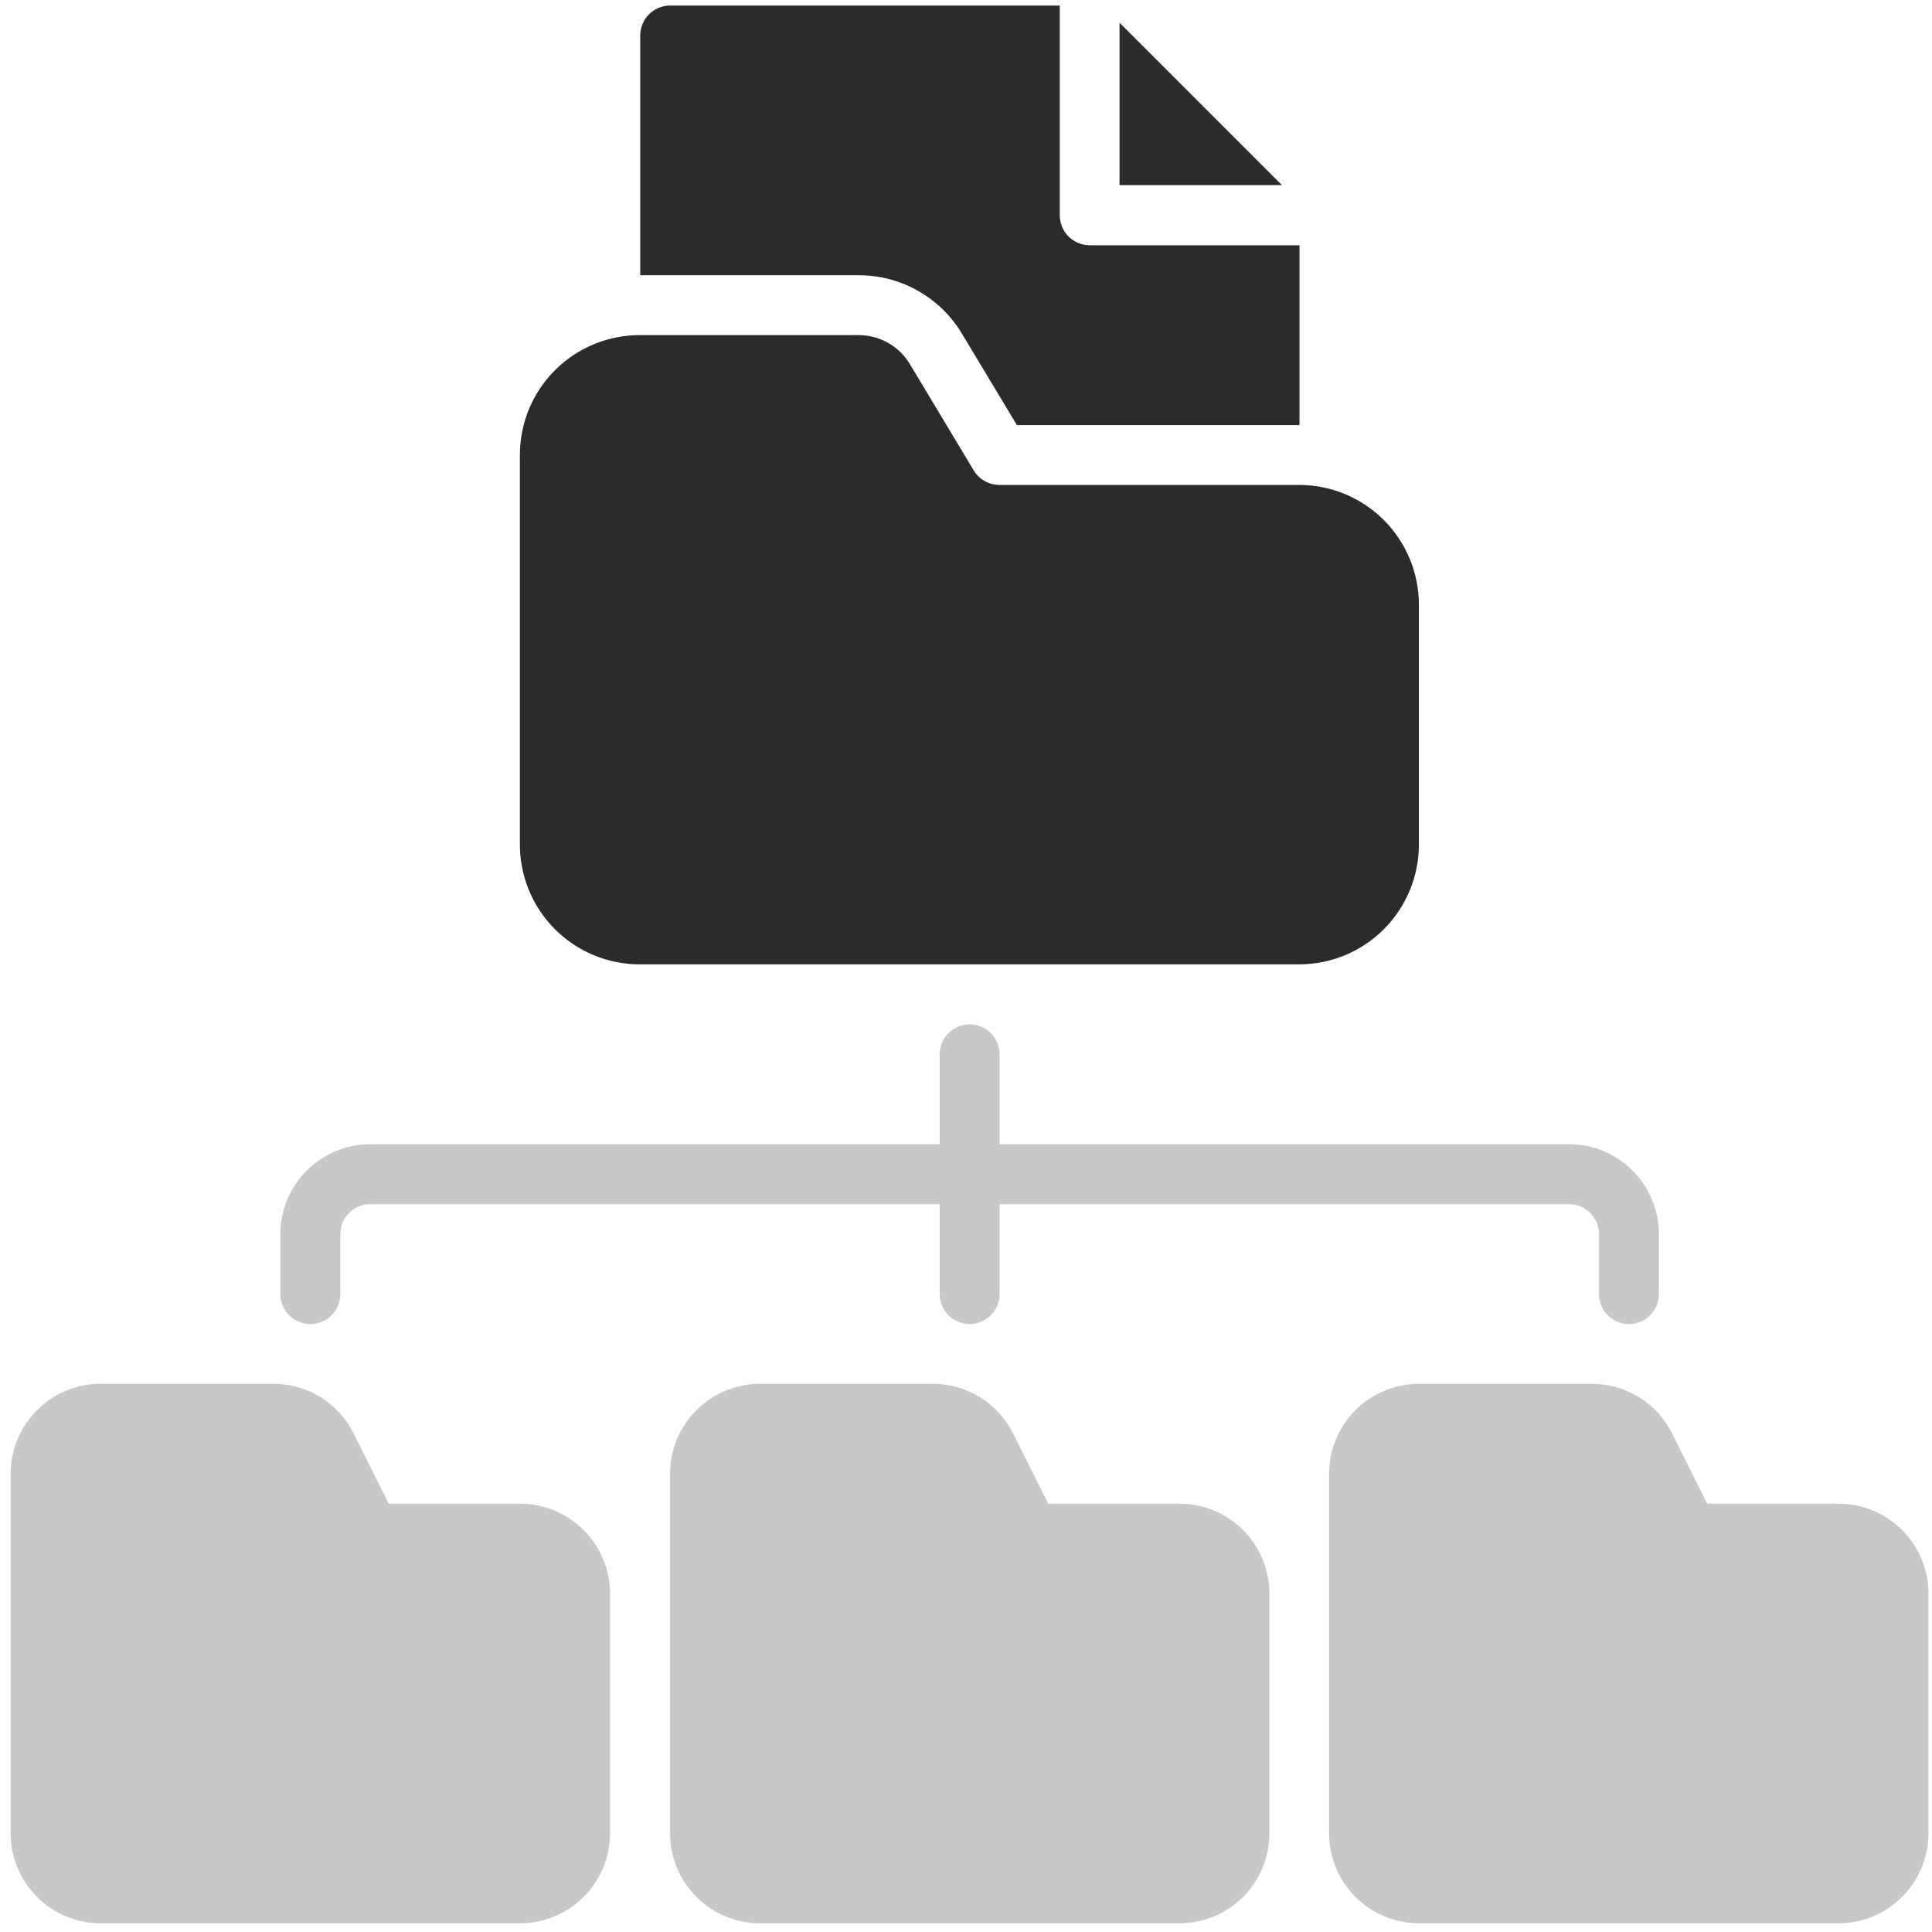
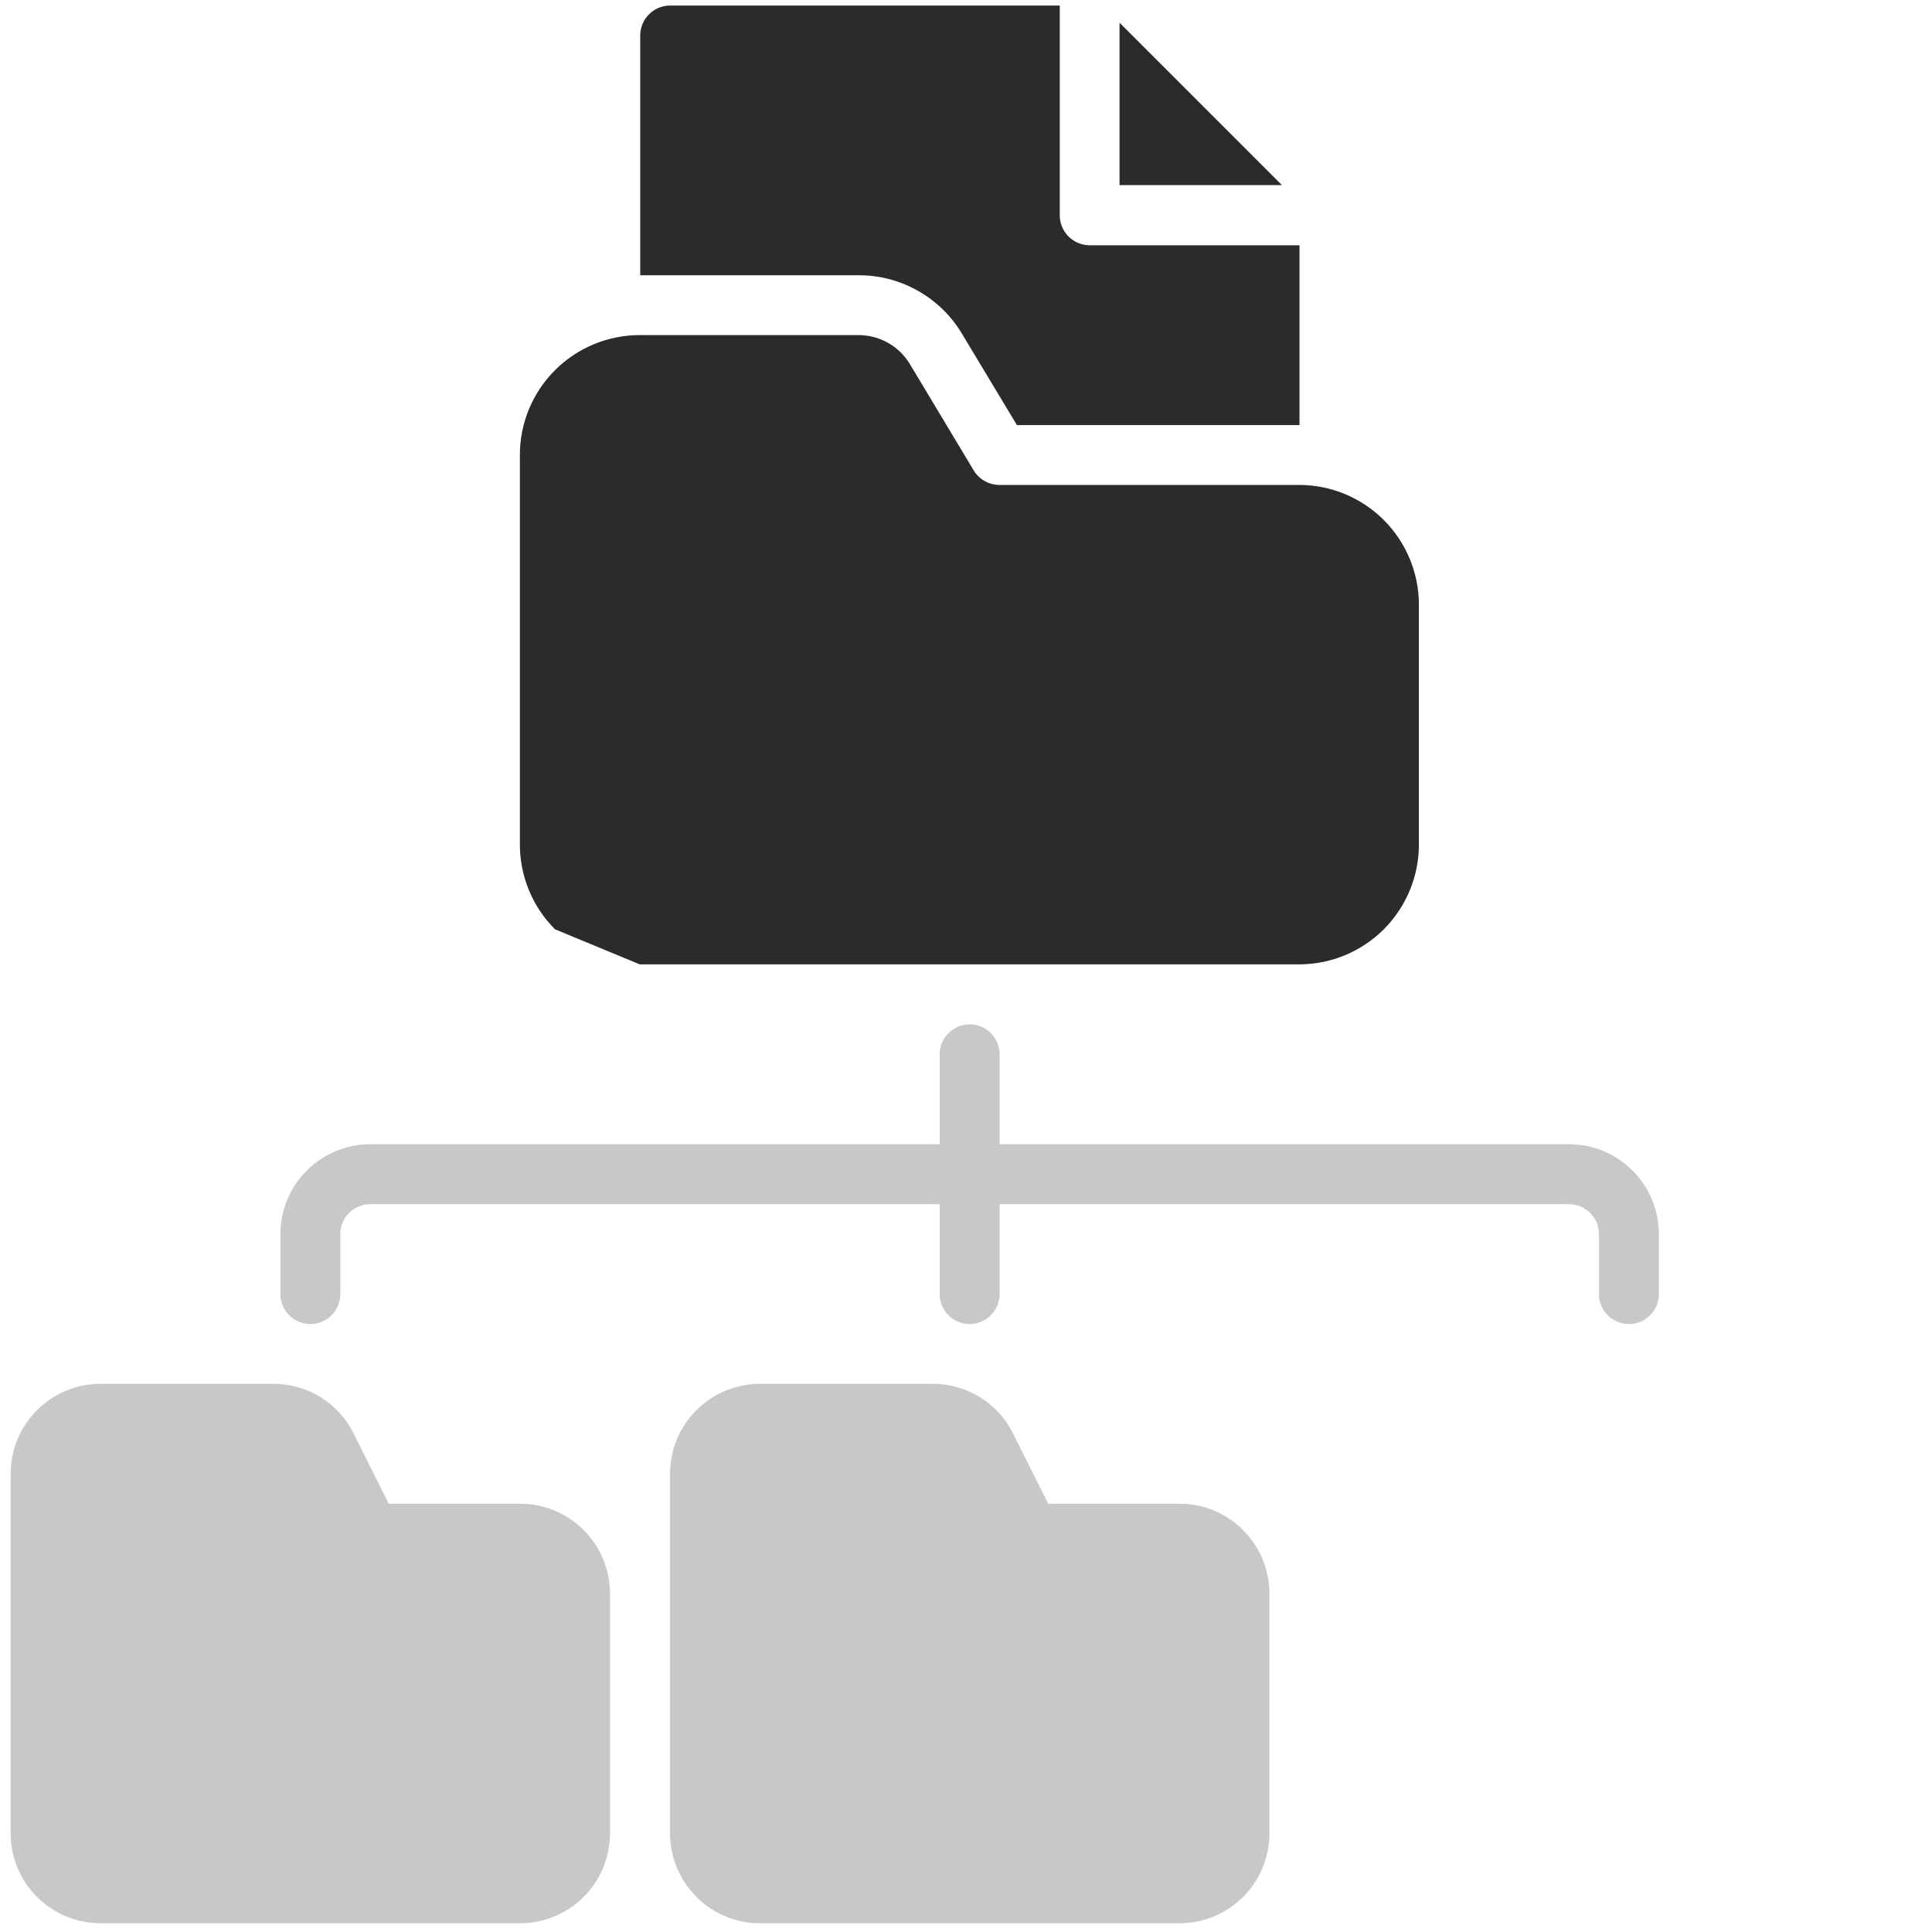
<svg xmlns="http://www.w3.org/2000/svg" width="45" height="45" viewBox="0 0 45 45" fill="none">
  <path d="M27.473 35.024H24.415L23.597 33.39C23.424 33.041 23.157 32.748 22.826 32.543C22.495 32.339 22.114 32.231 21.725 32.232H17.701C17.146 32.232 16.613 32.453 16.221 32.846C15.828 33.238 15.607 33.771 15.607 34.326V42.702C15.607 43.258 15.828 43.79 16.221 44.183C16.613 44.576 17.146 44.796 17.701 44.796H27.473C28.029 44.796 28.561 44.576 28.954 44.183C29.347 43.79 29.567 43.258 29.567 42.702V37.118C29.567 36.563 29.347 36.03 28.954 35.638C28.561 35.245 28.029 35.024 27.473 35.024Z" fill="#C8C8C8" />
-   <path d="M42.823 35.024H39.764L38.947 33.39C38.774 33.041 38.507 32.748 38.176 32.543C37.845 32.339 37.463 32.231 37.074 32.232H33.051C32.496 32.232 31.963 32.453 31.57 32.846C31.178 33.238 30.957 33.771 30.957 34.326V42.702C30.957 43.258 31.178 43.79 31.57 44.183C31.963 44.576 32.496 44.796 33.051 44.796H42.823C43.378 44.796 43.911 44.576 44.303 44.183C44.696 43.79 44.917 43.258 44.917 42.702V37.118C44.917 36.563 44.696 36.03 44.303 35.638C43.911 35.245 43.378 35.024 42.823 35.024Z" fill="#C8C8C8" />
  <path d="M12.114 35.024H9.055L8.238 33.39C8.065 33.041 7.798 32.748 7.467 32.543C7.136 32.339 6.754 32.231 6.365 32.232H2.342C1.787 32.232 1.254 32.453 0.861 32.846C0.469 33.238 0.248 33.771 0.248 34.326L0.248 42.702C0.248 43.258 0.469 43.79 0.861 44.183C1.254 44.576 1.787 44.796 2.342 44.796H12.114C12.669 44.796 13.202 44.576 13.595 44.183C13.987 43.79 14.208 43.258 14.208 42.702V37.118C14.208 36.563 13.987 36.03 13.595 35.638C13.202 35.245 12.669 35.024 12.114 35.024Z" fill="#C8C8C8" />
  <path d="M7.229 30.839C7.414 30.839 7.592 30.766 7.723 30.635C7.854 30.504 7.927 30.326 7.927 30.141V28.745C7.927 28.56 8.001 28.383 8.132 28.252C8.263 28.121 8.44 28.047 8.625 28.047H21.887V30.141C21.887 30.326 21.961 30.504 22.091 30.635C22.222 30.766 22.4 30.839 22.585 30.839C22.77 30.839 22.948 30.766 23.079 30.635C23.209 30.504 23.283 30.326 23.283 30.141V28.047H36.545C36.73 28.047 36.907 28.121 37.038 28.252C37.169 28.383 37.243 28.56 37.243 28.745V30.141C37.243 30.326 37.316 30.504 37.447 30.635C37.578 30.766 37.756 30.839 37.941 30.839C38.126 30.839 38.303 30.766 38.434 30.635C38.565 30.504 38.639 30.326 38.639 30.141V28.745C38.639 28.19 38.418 27.657 38.026 27.265C37.633 26.872 37.1 26.651 36.545 26.651H23.283V24.557C23.283 24.372 23.209 24.195 23.079 24.064C22.948 23.933 22.77 23.859 22.585 23.859C22.4 23.859 22.222 23.933 22.091 24.064C21.961 24.195 21.887 24.372 21.887 24.557V26.651H8.625C8.07 26.651 7.537 26.872 7.145 27.265C6.752 27.657 6.531 28.19 6.531 28.745V30.141C6.531 30.326 6.605 30.504 6.736 30.635C6.867 30.766 7.044 30.839 7.229 30.839Z" fill="#C8C8C8" />
  <path d="M26.076 0.529V4.312H29.859L26.076 0.529Z" fill="#2B2B2B" />
  <path d="M22.401 7.765L23.686 9.901H30.268V5.713H25.382C25.197 5.713 25.019 5.639 24.888 5.508C24.758 5.378 24.684 5.2 24.684 5.015V0.129H15.61C15.425 0.129 15.247 0.202 15.117 0.333C14.986 0.464 14.912 0.642 14.912 0.827V6.411H20.007C20.489 6.411 20.963 6.536 21.382 6.774C21.802 7.011 22.153 7.352 22.401 7.765Z" fill="#2B2B2B" />
-   <path d="M14.901 22.462H30.257C30.998 22.462 31.708 22.168 32.231 21.645C32.755 21.121 33.049 20.411 33.049 19.671V14.087C33.049 13.346 32.755 12.636 32.231 12.112C31.708 11.589 30.998 11.295 30.257 11.295H23.277C23.157 11.295 23.038 11.263 22.934 11.204C22.829 11.145 22.741 11.059 22.679 10.956L21.194 8.482C21.07 8.276 20.895 8.104 20.685 7.986C20.475 7.867 20.238 7.805 19.997 7.805H14.901C14.161 7.805 13.451 8.099 12.927 8.622C12.403 9.146 12.109 9.856 12.109 10.597V19.671C12.109 20.411 12.403 21.121 12.927 21.645C13.451 22.168 14.161 22.462 14.901 22.462Z" fill="#2B2B2B" />
+   <path d="M14.901 22.462H30.257C30.998 22.462 31.708 22.168 32.231 21.645C32.755 21.121 33.049 20.411 33.049 19.671V14.087C33.049 13.346 32.755 12.636 32.231 12.112C31.708 11.589 30.998 11.295 30.257 11.295H23.277C23.157 11.295 23.038 11.263 22.934 11.204C22.829 11.145 22.741 11.059 22.679 10.956L21.194 8.482C21.07 8.276 20.895 8.104 20.685 7.986C20.475 7.867 20.238 7.805 19.997 7.805H14.901C14.161 7.805 13.451 8.099 12.927 8.622C12.403 9.146 12.109 9.856 12.109 10.597V19.671C12.109 20.411 12.403 21.121 12.927 21.645Z" fill="#2B2B2B" />
</svg>